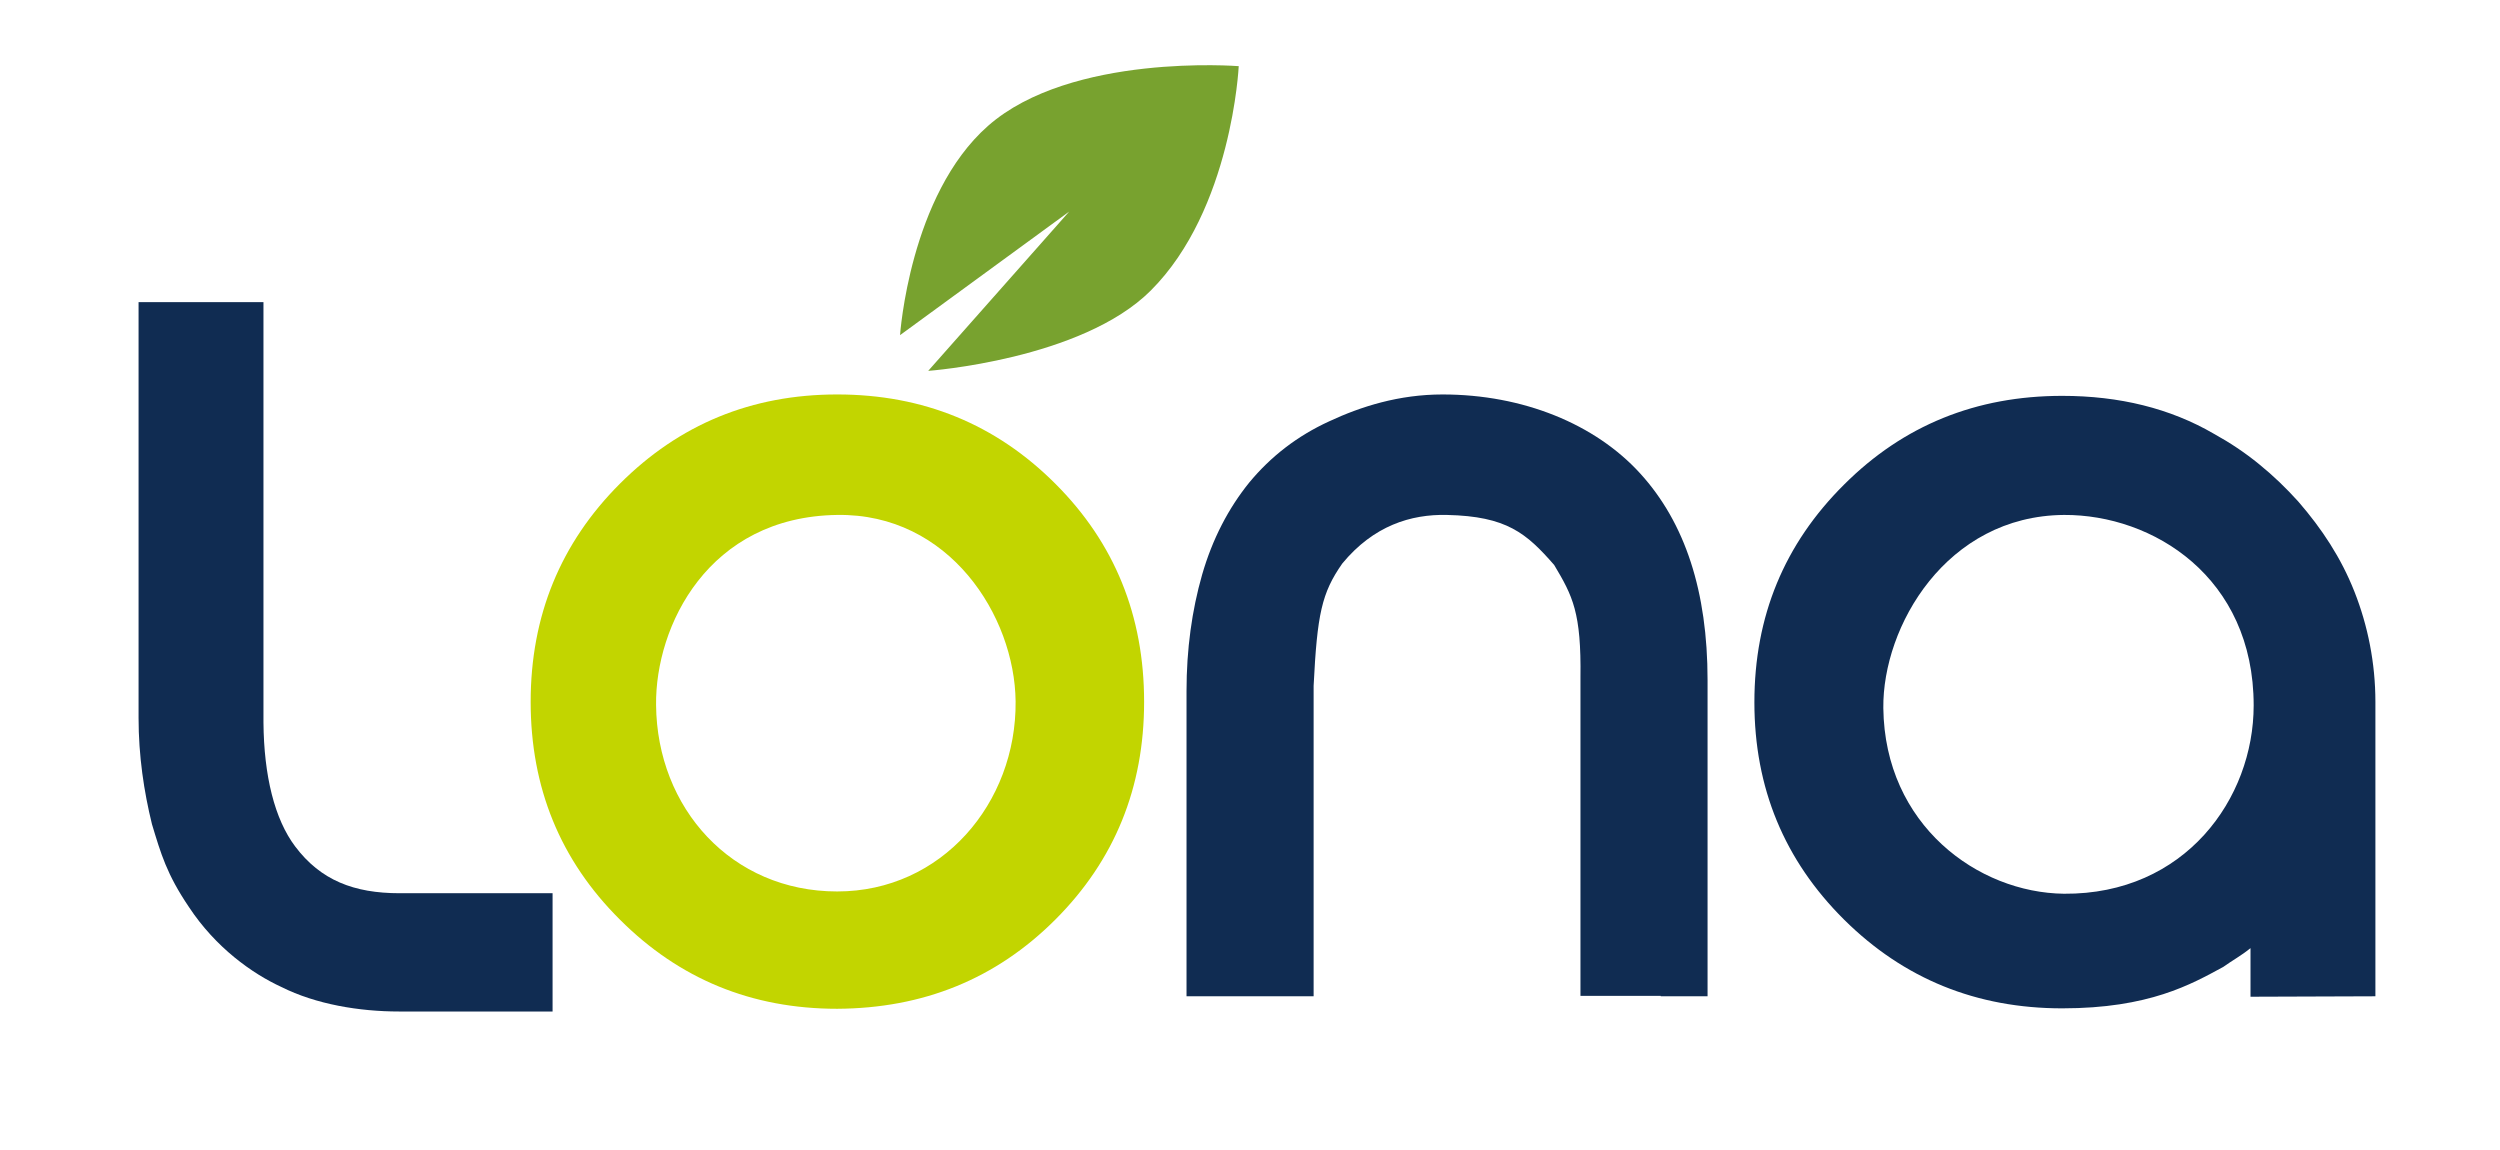
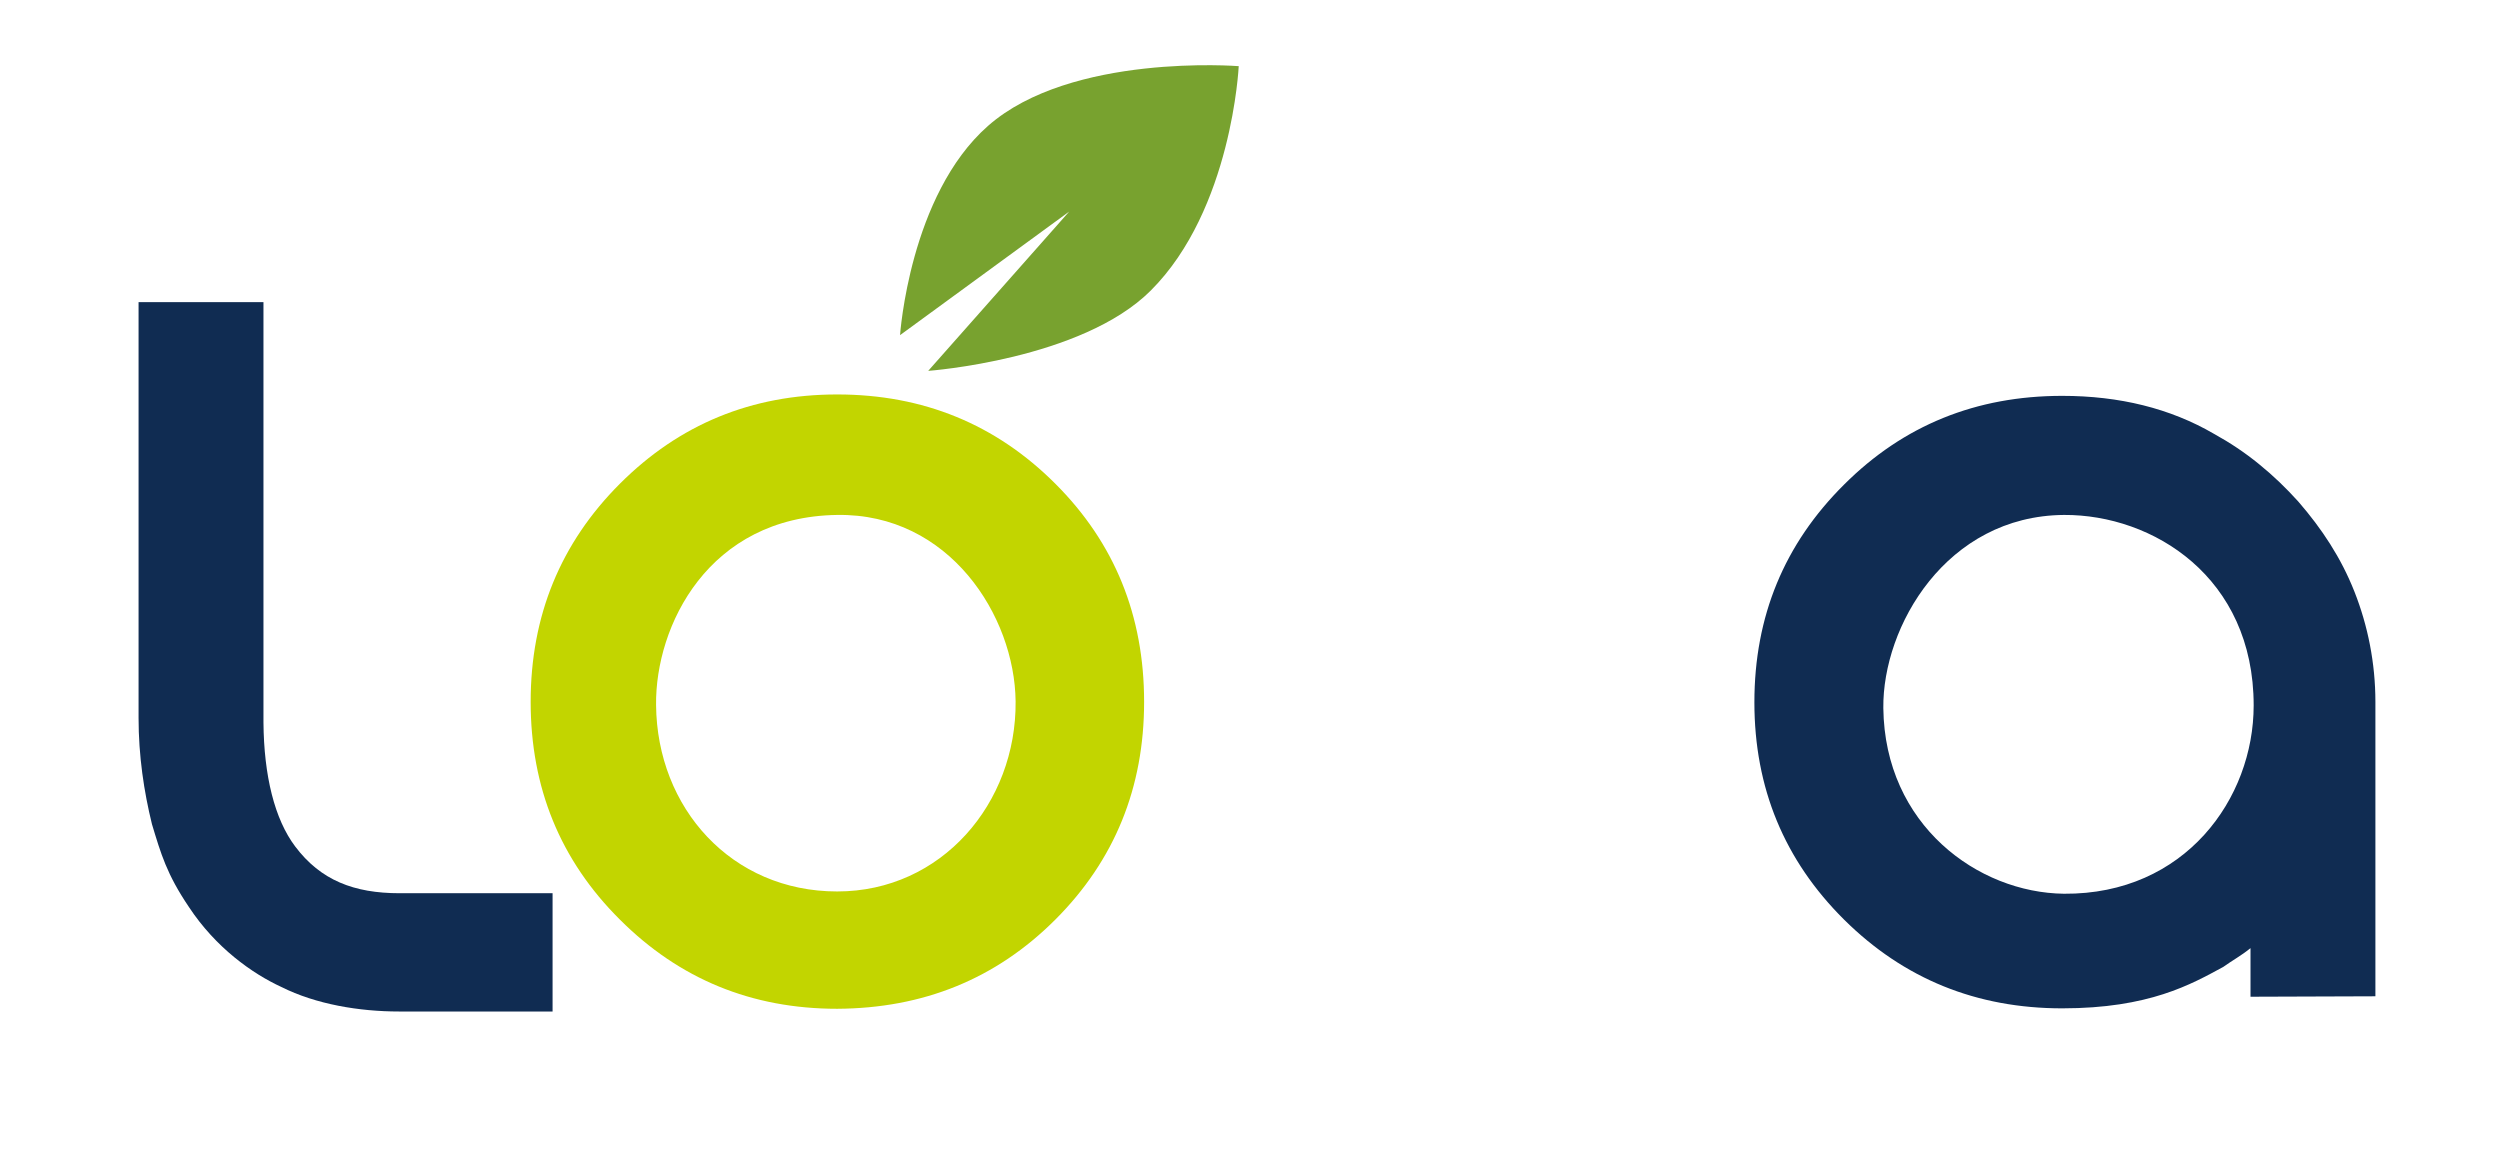
<svg xmlns="http://www.w3.org/2000/svg" xml:space="preserve" width="350px" height="161px" version="1.1" shape-rendering="geometricPrecision" text-rendering="geometricPrecision" image-rendering="optimizeQuality" fill-rule="evenodd" clip-rule="evenodd" viewBox="0 0 340.09 156.34">
  <g id="Layer_x0020_1">
-     <rect fill="none" width="340.09" height="156.34" />
    <g>
      <path fill="#102C52" fill-rule="nonzero" d="M306.58 95.91c0,12.69 -9.35,25.74 -25.8,25.62 -11.71,-0.13 -24.39,-9.35 -24.58,-25.25 -0.12,-11.11 8.56,-26.16 24.58,-26.28 12.08,-0.06 25.8,8.44 25.8,25.91l0 0zm16.56 39.57l0 -40.05c0,-5.28 -1.03,-10.38 -2.85,-14.99 -1.82,-4.61 -4.43,-8.56 -7.64,-12.26 -1.64,-1.82 -3.4,-3.52 -5.35,-5.1 -1.94,-1.58 -3.94,-2.91 -6.13,-4.12 -5.94,-3.46 -12.86,-5.16 -20.63,-5.16 -11.71,0 -21.6,4 -29.68,12.07 -8.13,8.08 -12.2,17.91 -12.2,29.62 0,11.65 4.07,21.48 12.2,29.56 8.14,8.07 18.03,12.07 29.68,12.07 11.83,0 17.54,-3.27 21.91,-5.64 1.27,-0.91 2.43,-1.52 3.7,-2.55l0 6.61 16.99 -0.06z" />
    </g>
    <path fill="#102C52" fill-rule="nonzero" d="M54.29 137.55c0,0 20.88,0 20.88,0l0 -16.09 -20.88 0 0.06 0c-6.19,0 -10.74,-1.76 -14.2,-6.37 -2.79,-3.7 -4.25,-9.59 -4.31,-16.87l0 -57.17 -8.5 0 -8.49 0 0 56.56c0,5.16 0.73,10.02 1.82,14.45 1.21,4 2,6.8 5.04,11.29 3.64,5.52 8.61,9.04 12.56,10.86 4.73,2.37 10.62,3.34 16.02,3.34z" />
    <g>
      <path fill="#C2D500" fill-rule="nonzero" d="M138.16 95.37c0.12,13.84 -10.07,25.85 -24.27,25.85 -14.39,0 -24.52,-11.35 -24.64,-25.37 -0.12,-10.74 7.1,-25.61 24.64,-25.85 15.23,-0.24 24.15,13.72 24.27,25.37l0 0zm5.4 29.68c8.08,-8.08 12.08,-17.97 12.08,-29.62 0,-11.71 -4,-21.61 -12.08,-29.68 -8.07,-8.07 -17.96,-12.14 -29.67,-12.14 -11.65,0 -21.49,4.07 -29.56,12.14 -8.07,8.07 -12.14,17.97 -12.14,29.68 0,11.65 4.01,21.54 12.14,29.62 8.07,8.07 17.91,12.13 29.56,12.13 11.71,-0.06 21.6,-4.06 29.67,-12.13z" />
    </g>
-     <path fill="#102C52" fill-rule="nonzero" d="M225.92 135.48l6.37 0 0 -43.02c0,-12.02 -3.03,-21.37 -9.16,-28.1 -6.13,-6.74 -15.96,-10.75 -26.89,-10.75 -5.94,0 -11.1,1.64 -15.41,3.65 -4.37,2 -7.95,4.79 -10.87,8.31 -2.85,3.52 -5.03,7.71 -6.43,12.56 -1.39,4.86 -2.12,10.14 -2.12,15.84l0 41.51 5.1 0 12.19 0 0 -42.24c0.49,-9.77 1.1,-12.62 3.89,-16.62 4.25,-5.16 9.34,-6.74 14.26,-6.62 8.13,0.18 10.8,2.49 14.57,6.8 2.54,4.25 3.7,6.49 3.58,15.35l0 43.27 10.92 0 0 0.06z" />
    <path fill="#78A22F" fill-rule="nonzero" d="M126.27 50.4c0,0 20.88,-1.52 30.28,-10.93 11.05,-11.04 11.96,-30.52 11.96,-30.52 0,0 -22.82,-1.82 -34.11,8.13 -10.68,9.41 -11.96,28.46 -11.96,28.46l23.01 -16.81 -19.18 21.67z" />
  </g>
</svg>